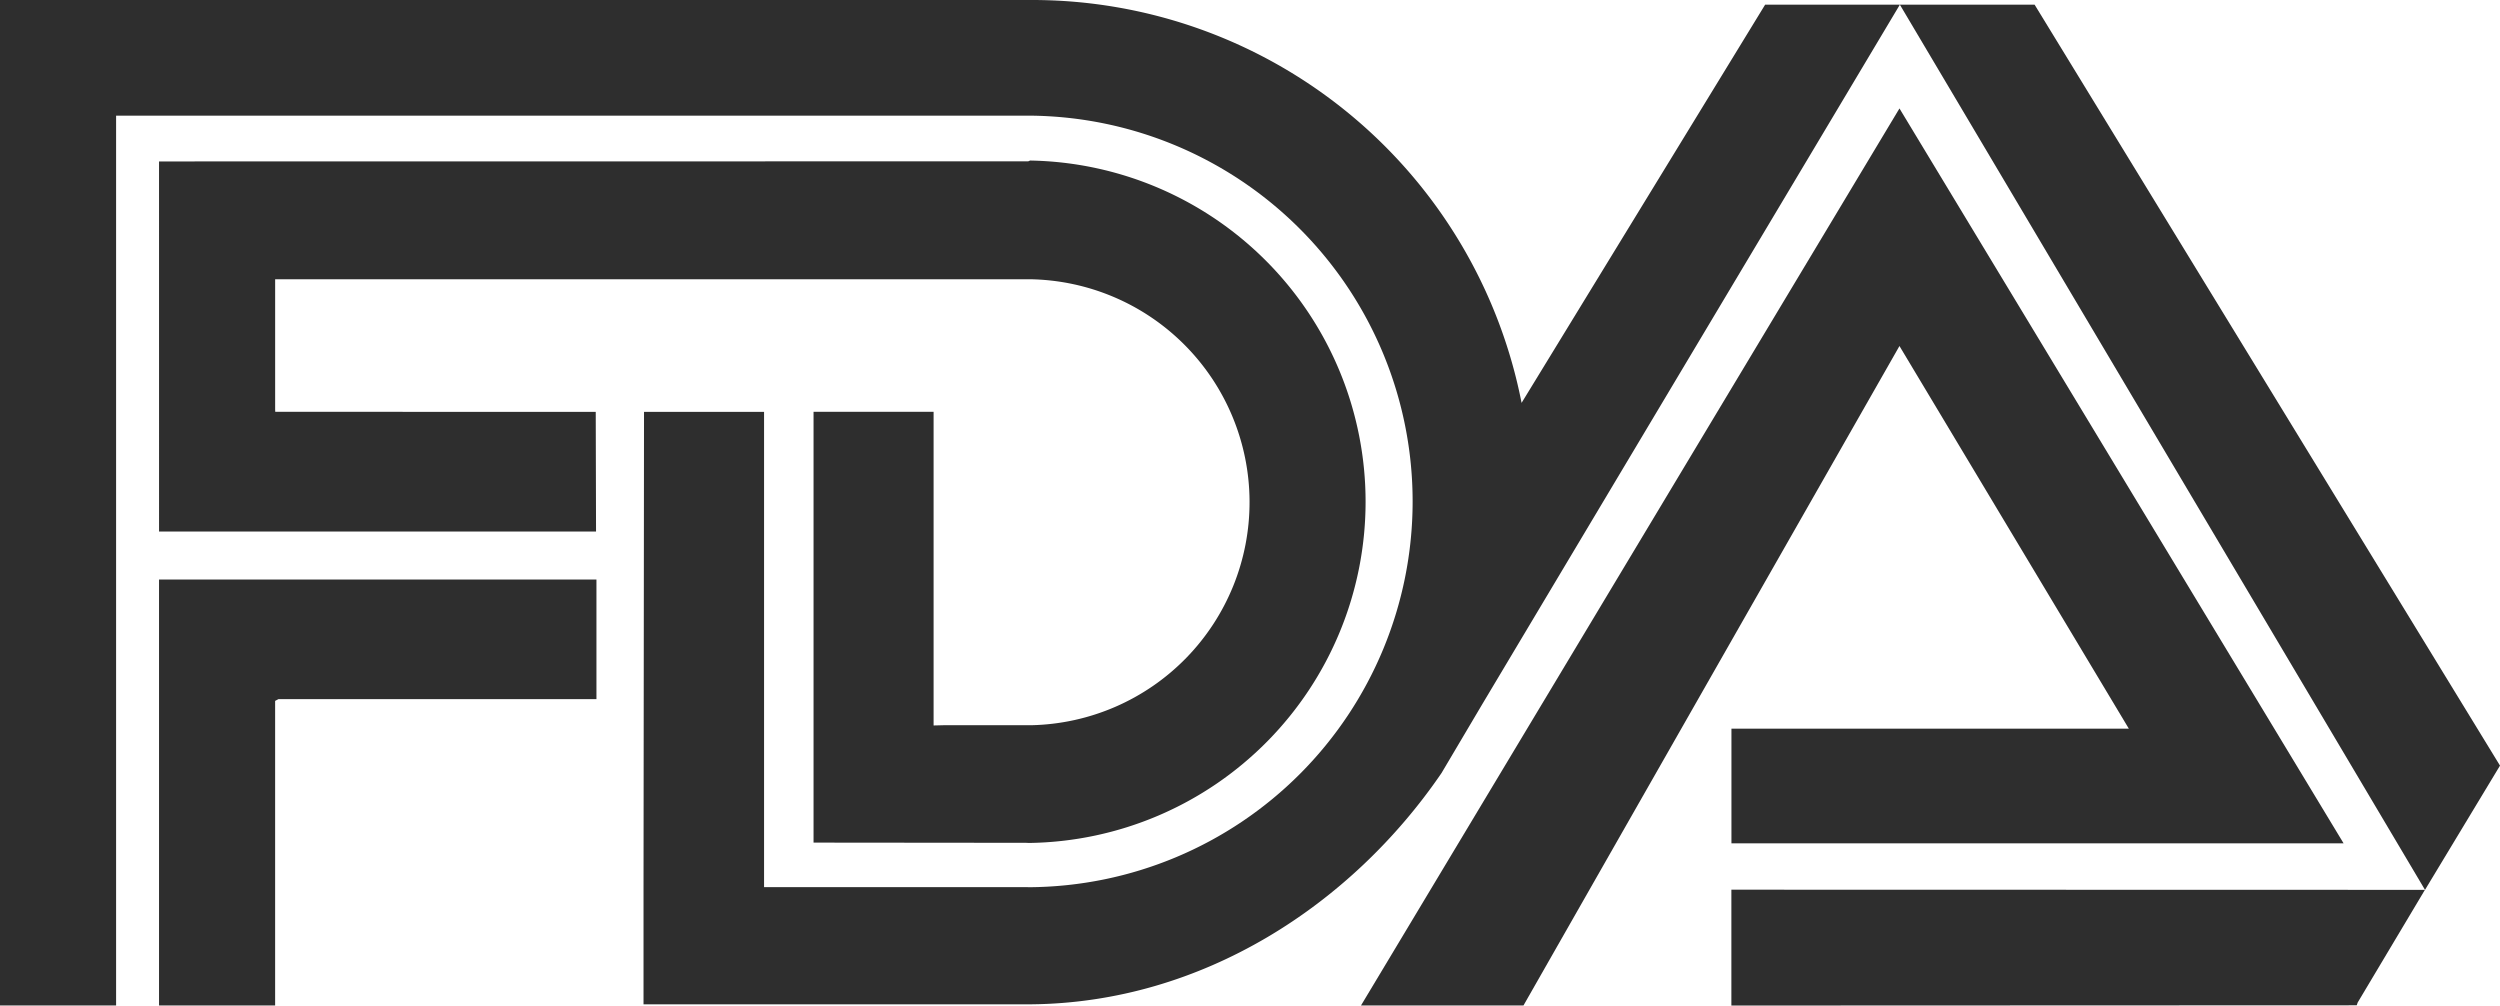
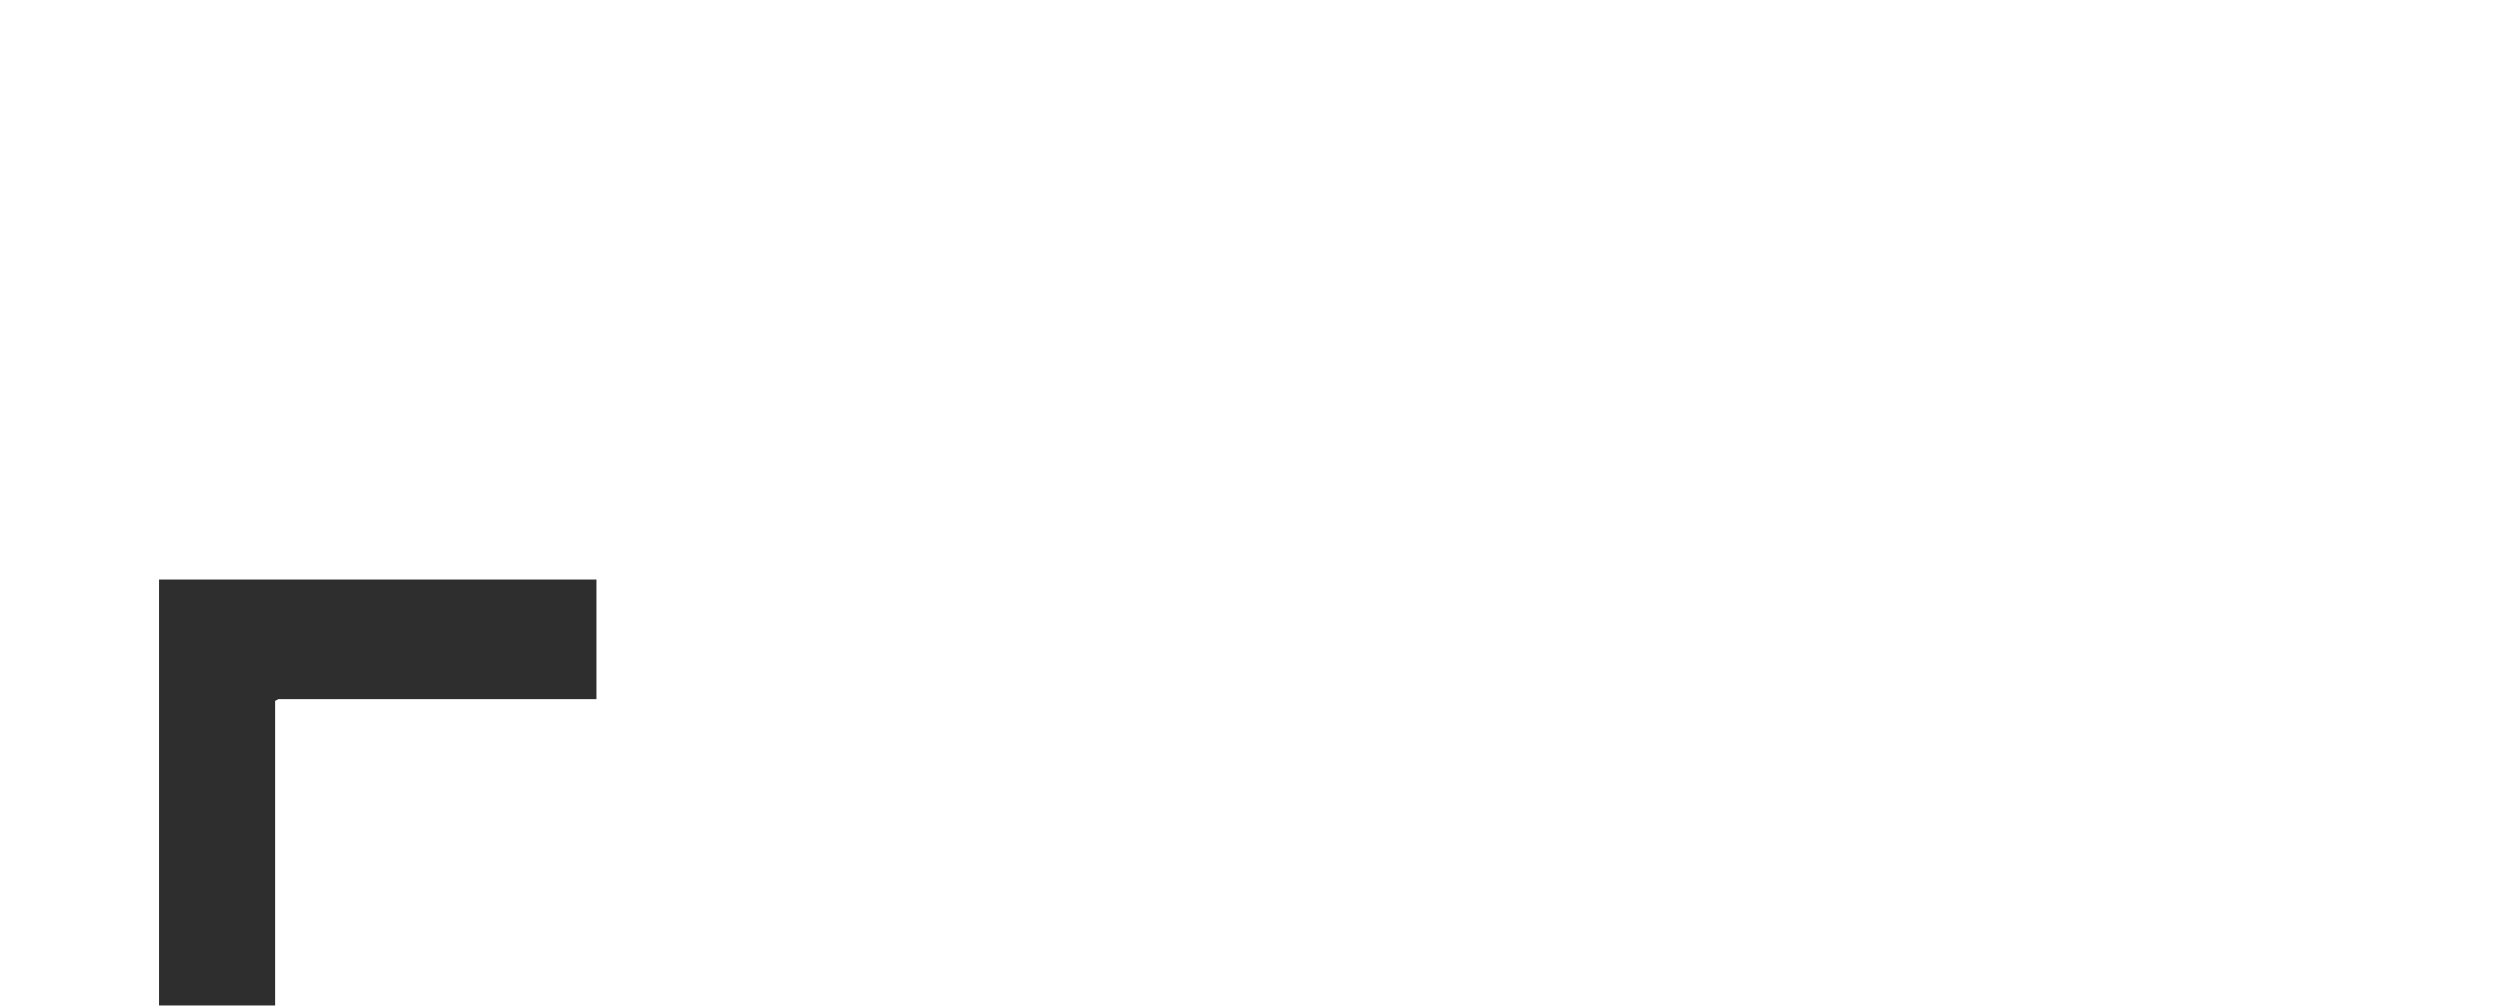
<svg xmlns="http://www.w3.org/2000/svg" id="Group_385" data-name="Group 385" width="122.307" height="49.193" viewBox="0 0 122.307 49.193">
  <defs>
    <clipPath id="clip-path">
-       <rect id="Rectangle_129" data-name="Rectangle 129" width="122.307" height="49.193" fill="#2e2e2e" />
-     </clipPath>
+       </clipPath>
  </defs>
  <path id="Path_585" data-name="Path 585" d="M11.9,64.207h5.68v-14.9l.163-.087H33.3V43.371H11.9Z" transform="translate(-4.12 -15.017)" fill="#2e2e2e" />
  <g id="Group_384" data-name="Group 384" transform="translate(0)">
    <g id="Group_383" data-name="Group 383" clip-path="url(#clip-path)">
-       <path id="Path_586" data-name="Path 586" d="M11.9,12.058l42.523-.005.091-.039A16.695,16.695,0,0,1,54.467,45.4l-.146-.007-10.4-.01V24.308h5.873V39.652l.49-.012h4.051l.226,0a10.911,10.911,0,0,0-.091-21.819l-36.746,0-.143,0v6.371l.005.114,15.679.005.015,5.853-21.314,0-.065,0Z" transform="translate(-4.12 -4.16)" fill="#2e2e2e" fill-rule="evenodd" />
-       <path id="Path_587" data-name="Path 587" d="M142.177.35l25.691,43.305,3.669-6.078L148.769.35Z" transform="translate(-49.23 -0.121)" fill="#2e2e2e" fill-rule="evenodd" />
-       <path id="Path_588" data-name="Path 588" d="M101.851,52,128.194,8.115l21.728,35.953H119.974V38.459h19.442L128.194,19.738,109.8,52Z" transform="translate(-35.267 -2.81)" fill="#2e2e2e" fill-rule="evenodd" />
-       <path id="Path_589" data-name="Path 589" d="M163.5,66.587l-33.93-.008v5.668l30.594-.012.046-.135Z" transform="translate(-44.866 -23.053)" fill="#2e2e2e" fill-rule="evenodd" />
      <path id="Path_590" data-name="Path 590" d="M31.483,43.35l.024-23.2H37.38V43.4H50.213l.135.005a18.874,18.874,0,0,0,.046-37.747l-.18,0H5.68l0,43.533H0V0L50.213,0h.227a24.4,24.4,0,0,1,24,19.71L86.355.229h6.591L72.507,34.468l-1.983,3.35c-4.4,6.443-11.695,11.24-20.085,11.316H31.483Z" transform="translate(0 0)" fill="#2e2e2e" fill-rule="evenodd" />
    </g>
  </g>
</svg>